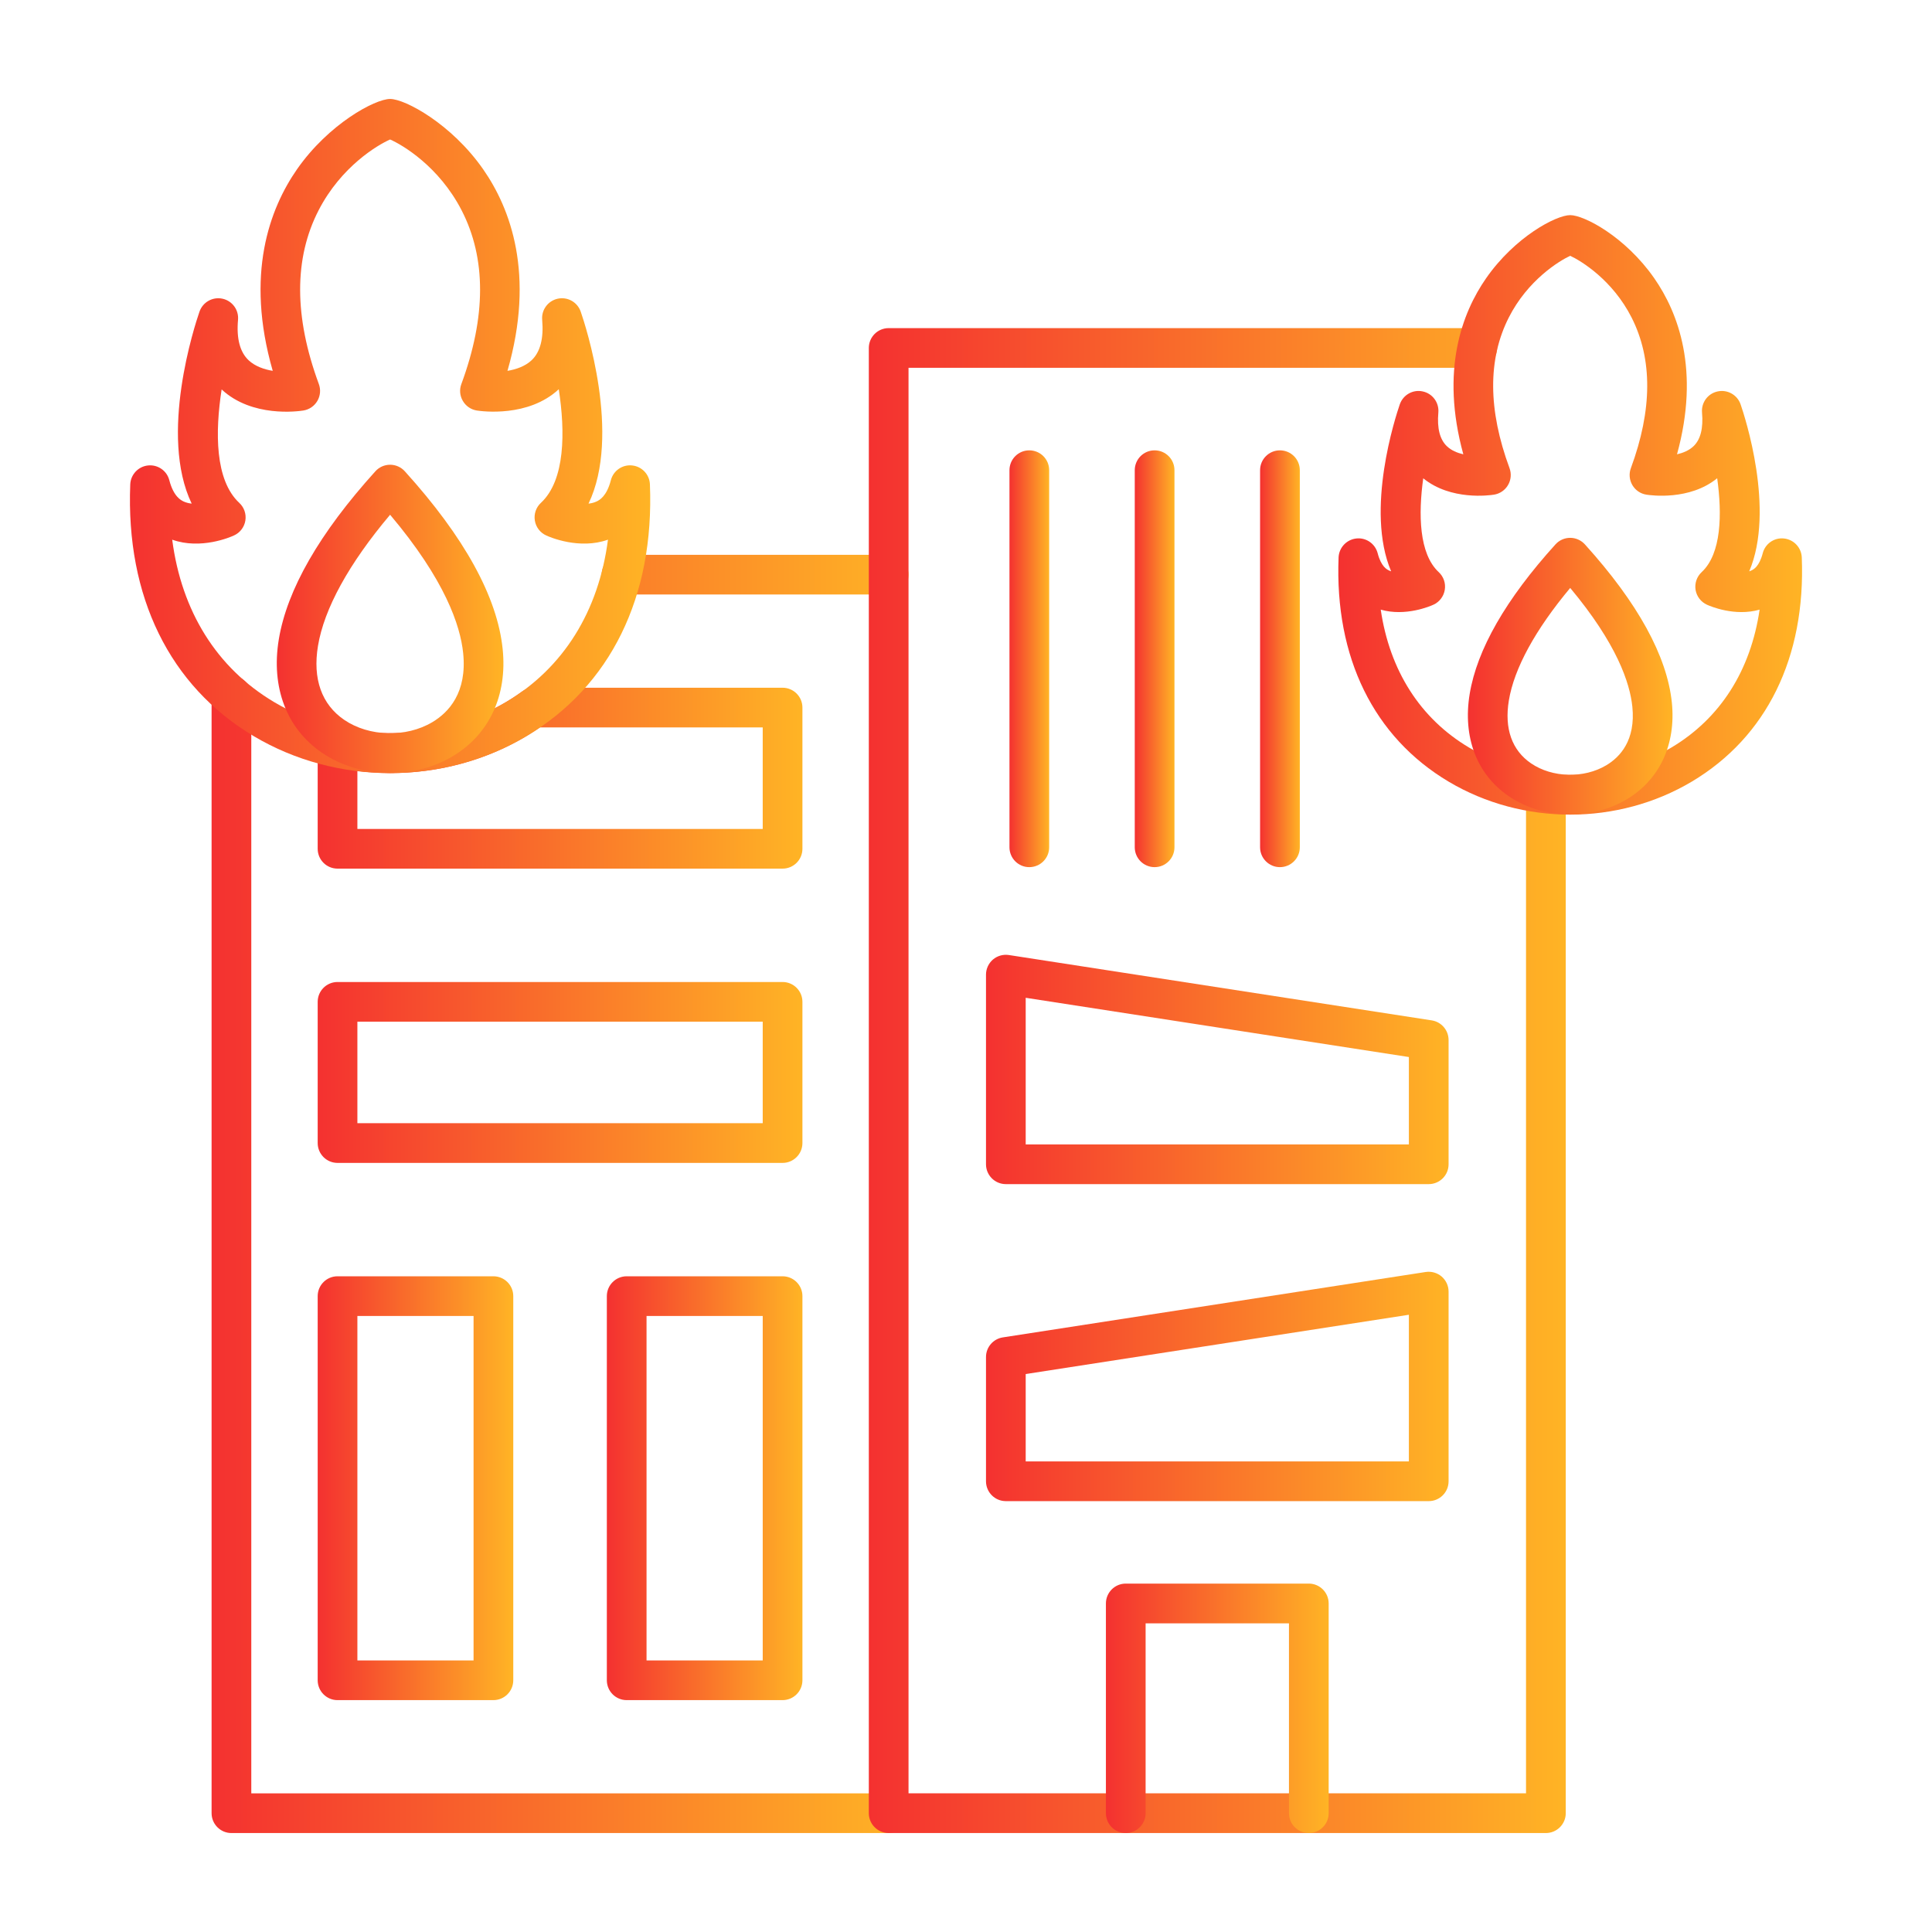
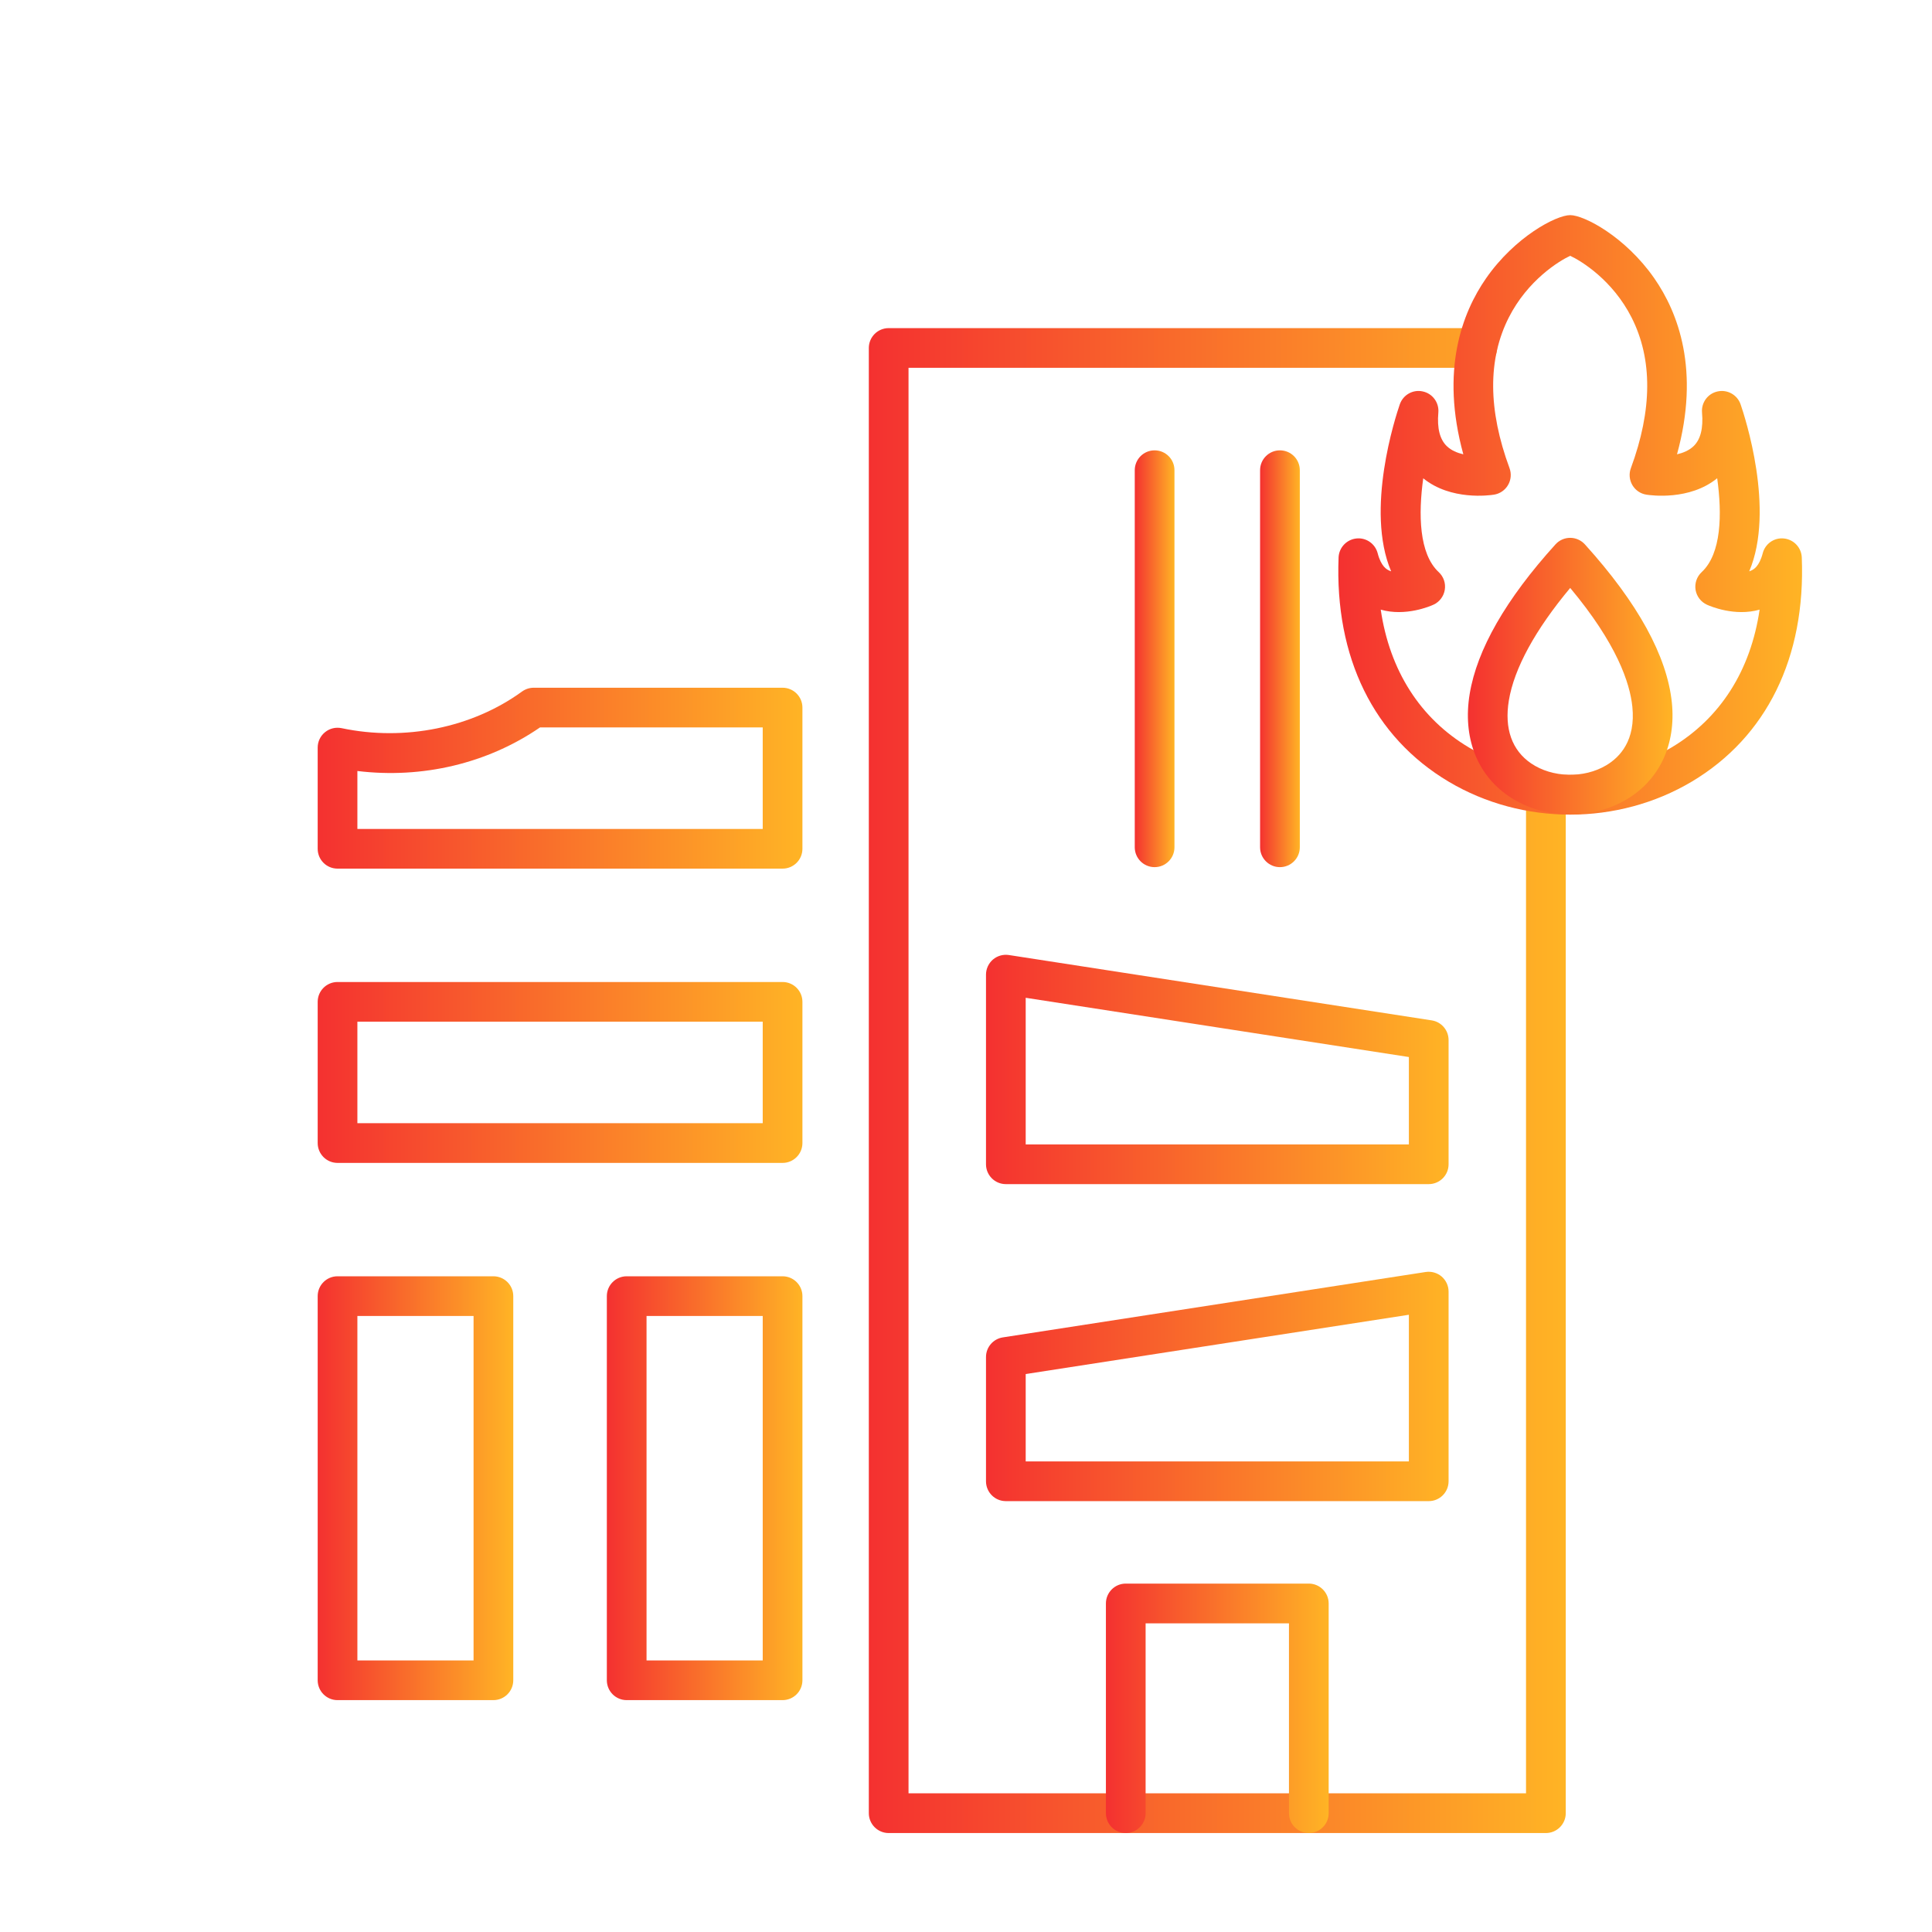
<svg xmlns="http://www.w3.org/2000/svg" width="60" height="60" viewBox="0 0 60 60" fill="none">
-   <path fill-rule="evenodd" clip-rule="evenodd" d="M27.599 18.463H19.302C18.962 18.463 18.686 18.187 18.686 17.847C18.686 17.506 18.962 17.23 19.302 17.23H27.599C27.939 17.23 28.215 17.506 28.215 17.847C28.216 18.187 27.939 18.463 27.599 18.463ZM27.599 56.927H7.187C6.847 56.927 6.571 56.651 6.571 56.31V21.603C6.571 21.263 6.847 20.986 7.187 20.986C7.528 20.986 7.804 21.263 7.804 21.603V55.694H27.599C27.939 55.694 28.215 55.97 28.215 56.31C28.215 56.651 27.939 56.927 27.599 56.927Z" fill="url(#paint0_linear_104_347)" />
  <path fill-rule="evenodd" clip-rule="evenodd" d="M11.099 25.744H23.687V22.591H16.77C15.14 23.711 13.117 24.189 11.099 23.944L11.099 25.744ZM24.304 26.976H10.482C10.142 26.976 9.866 26.701 9.866 26.36V23.217C9.866 23.031 9.949 22.856 10.094 22.739C10.238 22.621 10.428 22.576 10.61 22.614C12.568 23.027 14.662 22.602 16.212 21.476C16.318 21.4 16.444 21.358 16.575 21.358L24.304 21.358C24.644 21.358 24.92 21.634 24.92 21.975L24.92 26.36C24.92 26.701 24.644 26.976 24.304 26.976Z" fill="url(#paint1_linear_104_347)" />
  <path fill-rule="evenodd" clip-rule="evenodd" d="M11.099 34.882H23.687V31.73H11.099V34.882ZM24.304 36.115H10.482C10.142 36.115 9.866 35.839 9.866 35.498V31.113C9.866 30.773 10.142 30.497 10.482 30.497H24.304C24.644 30.497 24.92 30.773 24.92 31.113L24.92 35.498C24.92 35.839 24.644 36.115 24.304 36.115Z" fill="url(#paint2_linear_104_347)" />
  <path fill-rule="evenodd" clip-rule="evenodd" d="M11.099 51.566H14.707V40.869H11.099V51.566ZM15.323 52.799H10.482C10.142 52.799 9.866 52.523 9.866 52.182V40.252C9.866 39.912 10.142 39.636 10.482 39.636L15.323 39.636C15.664 39.636 15.94 39.912 15.94 40.252L15.94 52.182C15.94 52.523 15.664 52.799 15.323 52.799Z" fill="url(#paint3_linear_104_347)" />
  <path fill-rule="evenodd" clip-rule="evenodd" d="M20.079 51.566H23.687V40.869H20.079V51.566ZM24.304 52.799H19.463C19.122 52.799 18.846 52.523 18.846 52.182V40.252C18.846 39.912 19.122 39.636 19.463 39.636L24.304 39.636C24.644 39.636 24.92 39.912 24.92 40.252L24.92 52.182C24.92 52.523 24.644 52.799 24.304 52.799Z" fill="url(#paint4_linear_104_347)" />
  <path fill-rule="evenodd" clip-rule="evenodd" d="M48.009 56.927H27.599C27.258 56.927 26.982 56.65 26.982 56.31L26.982 10.807C26.982 10.466 27.258 10.19 27.599 10.19H45.877C46.217 10.19 46.493 10.466 46.493 10.807C46.493 11.147 46.217 11.423 45.877 11.423L28.215 11.423V55.693H47.392V24.636C47.392 24.294 47.669 24.019 48.009 24.019C48.349 24.019 48.626 24.294 48.626 24.636L48.626 56.31C48.626 56.65 48.349 56.927 48.009 56.927Z" fill="url(#paint5_linear_104_347)" />
  <path fill-rule="evenodd" clip-rule="evenodd" d="M40.646 56.927C40.306 56.927 40.03 56.651 40.03 56.31L40.03 50.414H35.578V56.31C35.578 56.651 35.302 56.927 34.962 56.927C34.621 56.927 34.345 56.651 34.345 56.31V49.797C34.345 49.457 34.621 49.18 34.962 49.18H40.646C40.987 49.18 41.263 49.457 41.263 49.797V56.31C41.263 56.651 40.987 56.927 40.646 56.927Z" fill="url(#paint6_linear_104_347)" />
-   <path fill-rule="evenodd" clip-rule="evenodd" d="M31.966 26.93C31.626 26.93 31.35 26.654 31.35 26.313L31.35 14.603C31.35 14.261 31.626 13.986 31.966 13.986C32.307 13.986 32.583 14.261 32.583 14.603L32.583 26.313C32.583 26.654 32.307 26.93 31.966 26.93Z" fill="url(#paint7_linear_104_347)" />
  <path fill-rule="evenodd" clip-rule="evenodd" d="M35.858 26.93C35.517 26.93 35.241 26.654 35.241 26.313V14.603C35.241 14.261 35.517 13.986 35.858 13.986C36.198 13.986 36.474 14.261 36.474 14.603V26.313C36.474 26.654 36.198 26.93 35.858 26.93Z" fill="url(#paint8_linear_104_347)" />
  <path fill-rule="evenodd" clip-rule="evenodd" d="M39.75 26.93C39.41 26.93 39.133 26.654 39.133 26.313V14.603C39.133 14.261 39.41 13.986 39.75 13.986C40.09 13.986 40.367 14.261 40.367 14.603V26.313C40.367 26.654 40.09 26.93 39.75 26.93Z" fill="url(#paint9_linear_104_347)" />
  <path fill-rule="evenodd" clip-rule="evenodd" d="M31.854 45.386H43.754V40.831L31.854 42.672V45.386ZM44.37 46.619H31.237C30.897 46.619 30.621 46.343 30.621 46.002L30.621 42.144C30.621 41.839 30.843 41.581 31.143 41.534L44.276 39.503C44.454 39.476 44.635 39.528 44.772 39.644C44.908 39.762 44.987 39.932 44.987 40.112L44.987 46.002C44.987 46.343 44.711 46.619 44.37 46.619Z" fill="url(#paint10_linear_104_347)" />
  <path fill-rule="evenodd" clip-rule="evenodd" d="M31.854 35.541H43.754V32.827L31.854 30.987V35.541ZM44.37 36.774H31.237C30.897 36.774 30.621 36.498 30.621 36.158L30.621 30.269C30.621 30.088 30.7 29.918 30.836 29.8C30.973 29.683 31.154 29.632 31.331 29.659L44.465 31.689C44.764 31.736 44.987 31.994 44.987 32.3L44.987 36.158C44.987 36.498 44.711 36.774 44.37 36.774Z" fill="url(#paint11_linear_104_347)" />
  <path fill-rule="evenodd" clip-rule="evenodd" d="M42.88 18.933C43.157 20.819 44.1 22.31 45.621 23.215C47.53 24.352 49.997 24.352 51.907 23.215C53.427 22.31 54.37 20.819 54.646 18.933C53.873 19.155 53.105 18.823 53.011 18.78C52.823 18.695 52.691 18.521 52.657 18.318C52.625 18.114 52.696 17.908 52.847 17.767C53.464 17.194 53.483 15.963 53.329 14.852C52.473 15.551 51.268 15.384 51.129 15.362C50.947 15.333 50.787 15.224 50.694 15.064C50.601 14.905 50.584 14.712 50.648 14.54C51.317 12.727 51.325 11.155 50.672 9.864C50.083 8.701 49.114 8.107 48.764 7.944C48.414 8.107 47.444 8.701 46.855 9.864C46.202 11.155 46.21 12.727 46.88 14.54C46.943 14.712 46.927 14.905 46.833 15.064C46.74 15.224 46.58 15.333 46.398 15.362C46.259 15.384 45.056 15.551 44.2 14.854C44.046 15.965 44.066 17.196 44.68 17.767C44.832 17.908 44.903 18.114 44.869 18.318C44.836 18.521 44.703 18.695 44.516 18.78C44.422 18.823 43.654 19.155 42.88 18.933ZM48.764 25.299C47.449 25.299 46.136 24.957 44.989 24.275C42.661 22.889 41.447 20.416 41.571 17.311C41.584 17.006 41.819 16.756 42.123 16.723C42.427 16.689 42.708 16.886 42.785 17.182C42.892 17.598 43.073 17.685 43.132 17.714C43.154 17.726 43.178 17.734 43.203 17.743C42.391 15.831 43.342 12.935 43.472 12.557C43.574 12.263 43.879 12.089 44.183 12.156C44.488 12.22 44.697 12.503 44.669 12.813C44.626 13.3 44.716 13.652 44.937 13.86C45.073 13.989 45.257 14.066 45.445 14.109C44.727 11.497 45.408 9.711 46.154 8.639C47.05 7.353 48.329 6.681 48.764 6.681C49.198 6.681 50.477 7.353 51.373 8.639C52.119 9.711 52.8 11.497 52.081 14.109C52.27 14.066 52.454 13.989 52.591 13.86C52.812 13.652 52.901 13.3 52.858 12.813C52.831 12.503 53.038 12.22 53.344 12.156C53.648 12.09 53.954 12.263 54.056 12.557C54.186 12.935 55.136 15.831 54.324 17.743C54.349 17.734 54.372 17.726 54.395 17.714C54.455 17.685 54.635 17.598 54.743 17.182C54.819 16.886 55.1 16.689 55.404 16.723C55.709 16.756 55.943 17.006 55.956 17.311C56.08 20.416 54.866 22.889 52.538 24.275C51.391 24.957 50.078 25.299 48.764 25.299Z" fill="url(#paint12_linear_104_347)" />
  <path fill-rule="evenodd" clip-rule="evenodd" d="M48.764 18.259C47.677 19.561 47.023 20.759 46.859 21.753C46.715 22.625 46.953 23.301 47.549 23.707C48.207 24.156 49.189 24.181 49.883 23.767C50.313 23.512 50.801 22.988 50.694 21.946C50.618 21.208 50.212 19.992 48.764 18.259ZM48.765 25.293C48.085 25.293 47.407 25.103 46.855 24.726C45.863 24.05 45.422 22.894 45.642 21.553C45.869 20.173 46.765 18.609 48.306 16.907C48.423 16.777 48.589 16.703 48.764 16.703C48.937 16.703 49.104 16.777 49.221 16.907C50.864 18.723 51.772 20.376 51.921 21.819C52.053 23.119 51.542 24.215 50.515 24.826C49.992 25.138 49.378 25.293 48.765 25.293Z" fill="url(#paint13_linear_104_347)" />
-   <path fill-rule="evenodd" clip-rule="evenodd" d="M5.348 16.76C5.638 18.985 6.73 20.742 8.51 21.802C10.7 23.105 13.53 23.105 15.719 21.802C17.5 20.742 18.591 18.985 18.881 16.76C17.995 17.078 17.071 16.68 16.963 16.629C16.776 16.545 16.643 16.37 16.61 16.167C16.577 15.963 16.647 15.757 16.798 15.617C17.556 14.913 17.556 13.408 17.353 12.088C17.351 12.089 17.355 12.086 17.353 12.088C16.409 12.968 14.969 12.774 14.808 12.749C14.626 12.72 14.467 12.611 14.374 12.451C14.28 12.292 14.263 12.099 14.328 11.927C15.1 9.836 15.103 8.021 14.336 6.532C13.633 5.166 12.494 4.497 12.115 4.332C11.736 4.497 10.597 5.166 9.894 6.532C9.127 8.021 9.13 9.836 9.902 11.927C9.966 12.099 9.949 12.292 9.856 12.451C9.763 12.611 9.603 12.72 9.421 12.749C9.261 12.774 7.827 12.974 6.883 12.094C6.881 12.091 6.884 12.095 6.883 12.094C6.679 13.414 6.673 14.913 7.431 15.617C7.582 15.757 7.653 15.963 7.62 16.167C7.587 16.37 7.454 16.545 7.266 16.629C7.158 16.68 6.235 17.078 5.348 16.76ZM12.115 24.011C10.641 24.011 9.166 23.627 7.88 22.862C5.268 21.306 3.906 18.531 4.045 15.043C4.058 14.738 4.293 14.487 4.597 14.455C4.901 14.423 5.182 14.618 5.258 14.913C5.391 15.425 5.623 15.536 5.7 15.573C5.777 15.609 5.864 15.631 5.953 15.64C4.93 13.512 6.045 10.112 6.195 9.679C6.297 9.384 6.602 9.211 6.907 9.276C7.212 9.341 7.42 9.623 7.392 9.933C7.34 10.515 7.453 10.939 7.724 11.191C7.923 11.376 8.201 11.472 8.47 11.517C7.606 8.517 8.377 6.475 9.224 5.257C10.209 3.844 11.65 3.073 12.115 3.073C12.579 3.073 14.02 3.844 15.005 5.257C15.853 6.474 16.624 8.517 15.76 11.517C16.03 11.472 16.31 11.375 16.508 11.189C16.778 10.935 16.888 10.512 16.838 9.933C16.81 9.623 17.019 9.341 17.323 9.276C17.628 9.211 17.933 9.383 18.035 9.679C18.185 10.112 19.3 13.513 18.277 15.641C18.367 15.631 18.454 15.609 18.533 15.571C18.609 15.534 18.84 15.422 18.971 14.913C19.047 14.618 19.33 14.421 19.633 14.455C19.938 14.487 20.172 14.738 20.184 15.043C20.324 18.531 18.962 21.306 16.35 22.862C15.064 23.627 13.589 24.011 12.115 24.011Z" fill="url(#paint14_linear_104_347)" />
-   <path fill-rule="evenodd" clip-rule="evenodd" d="M12.115 15.986C10.837 17.501 10.066 18.901 9.875 20.06C9.706 21.084 9.989 21.878 10.692 22.357C11.463 22.882 12.614 22.912 13.427 22.427C13.934 22.125 14.511 21.509 14.384 20.283C14.297 19.427 13.821 18.007 12.115 15.986ZM12.116 24.004C11.362 24.004 10.611 23.794 9.997 23.376C8.901 22.628 8.413 21.347 8.658 19.86C8.913 18.312 9.923 16.554 11.658 14.636C11.774 14.507 11.94 14.433 12.115 14.433C12.29 14.433 12.455 14.507 12.572 14.636C14.423 16.682 15.445 18.539 15.611 20.158C15.759 21.598 15.193 22.811 14.058 23.487C13.478 23.833 12.797 24.004 12.116 24.004Z" fill="url(#paint15_linear_104_347)" />
  <defs>
    <linearGradient id="paint0_linear_104_347" x1="6.571" y1="37.078" x2="28.215" y2="37.078" gradientUnits="userSpaceOnUse">
      <stop stop-color="#F43130" />
      <stop offset="1" stop-color="#FFB425" />
    </linearGradient>
    <linearGradient id="paint1_linear_104_347" x1="9.866" y1="24.167" x2="24.92" y2="24.167" gradientUnits="userSpaceOnUse">
      <stop stop-color="#F43130" />
      <stop offset="1" stop-color="#FFB425" />
    </linearGradient>
    <linearGradient id="paint2_linear_104_347" x1="9.866" y1="33.306" x2="24.92" y2="33.306" gradientUnits="userSpaceOnUse">
      <stop stop-color="#F43130" />
      <stop offset="1" stop-color="#FFB425" />
    </linearGradient>
    <linearGradient id="paint3_linear_104_347" x1="9.866" y1="46.217" x2="15.94" y2="46.217" gradientUnits="userSpaceOnUse">
      <stop stop-color="#F43130" />
      <stop offset="1" stop-color="#FFB425" />
    </linearGradient>
    <linearGradient id="paint4_linear_104_347" x1="18.846" y1="46.217" x2="24.92" y2="46.217" gradientUnits="userSpaceOnUse">
      <stop stop-color="#F43130" />
      <stop offset="1" stop-color="#FFB425" />
    </linearGradient>
    <linearGradient id="paint5_linear_104_347" x1="26.982" y1="33.558" x2="48.626" y2="33.558" gradientUnits="userSpaceOnUse">
      <stop stop-color="#F43130" />
      <stop offset="1" stop-color="#FFB425" />
    </linearGradient>
    <linearGradient id="paint6_linear_104_347" x1="34.345" y1="53.053" x2="41.263" y2="53.053" gradientUnits="userSpaceOnUse">
      <stop stop-color="#F43130" />
      <stop offset="1" stop-color="#FFB425" />
    </linearGradient>
    <linearGradient id="paint7_linear_104_347" x1="31.35" y1="20.458" x2="32.583" y2="20.458" gradientUnits="userSpaceOnUse">
      <stop stop-color="#F43130" />
      <stop offset="1" stop-color="#FFB425" />
    </linearGradient>
    <linearGradient id="paint8_linear_104_347" x1="35.241" y1="20.458" x2="36.474" y2="20.458" gradientUnits="userSpaceOnUse">
      <stop stop-color="#F43130" />
      <stop offset="1" stop-color="#FFB425" />
    </linearGradient>
    <linearGradient id="paint9_linear_104_347" x1="39.133" y1="20.458" x2="40.367" y2="20.458" gradientUnits="userSpaceOnUse">
      <stop stop-color="#F43130" />
      <stop offset="1" stop-color="#FFB425" />
    </linearGradient>
    <linearGradient id="paint10_linear_104_347" x1="30.621" y1="43.057" x2="44.987" y2="43.057" gradientUnits="userSpaceOnUse">
      <stop stop-color="#F43130" />
      <stop offset="1" stop-color="#FFB425" />
    </linearGradient>
    <linearGradient id="paint11_linear_104_347" x1="30.621" y1="33.213" x2="44.987" y2="33.213" gradientUnits="userSpaceOnUse">
      <stop stop-color="#F43130" />
      <stop offset="1" stop-color="#FFB425" />
    </linearGradient>
    <linearGradient id="paint12_linear_104_347" x1="41.562" y1="15.99" x2="55.964" y2="15.99" gradientUnits="userSpaceOnUse">
      <stop stop-color="#F43130" />
      <stop offset="1" stop-color="#FFB425" />
    </linearGradient>
    <linearGradient id="paint13_linear_104_347" x1="45.586" y1="20.998" x2="51.941" y2="20.998" gradientUnits="userSpaceOnUse">
      <stop stop-color="#F43130" />
      <stop offset="1" stop-color="#FFB425" />
    </linearGradient>
    <linearGradient id="paint14_linear_104_347" x1="4.036" y1="13.542" x2="20.194" y2="13.542" gradientUnits="userSpaceOnUse">
      <stop stop-color="#F43130" />
      <stop offset="1" stop-color="#FFB425" />
    </linearGradient>
    <linearGradient id="paint15_linear_104_347" x1="8.596" y1="19.218" x2="15.634" y2="19.218" gradientUnits="userSpaceOnUse">
      <stop stop-color="#F43130" />
      <stop offset="1" stop-color="#FFB425" />
    </linearGradient>
  </defs>
</svg>